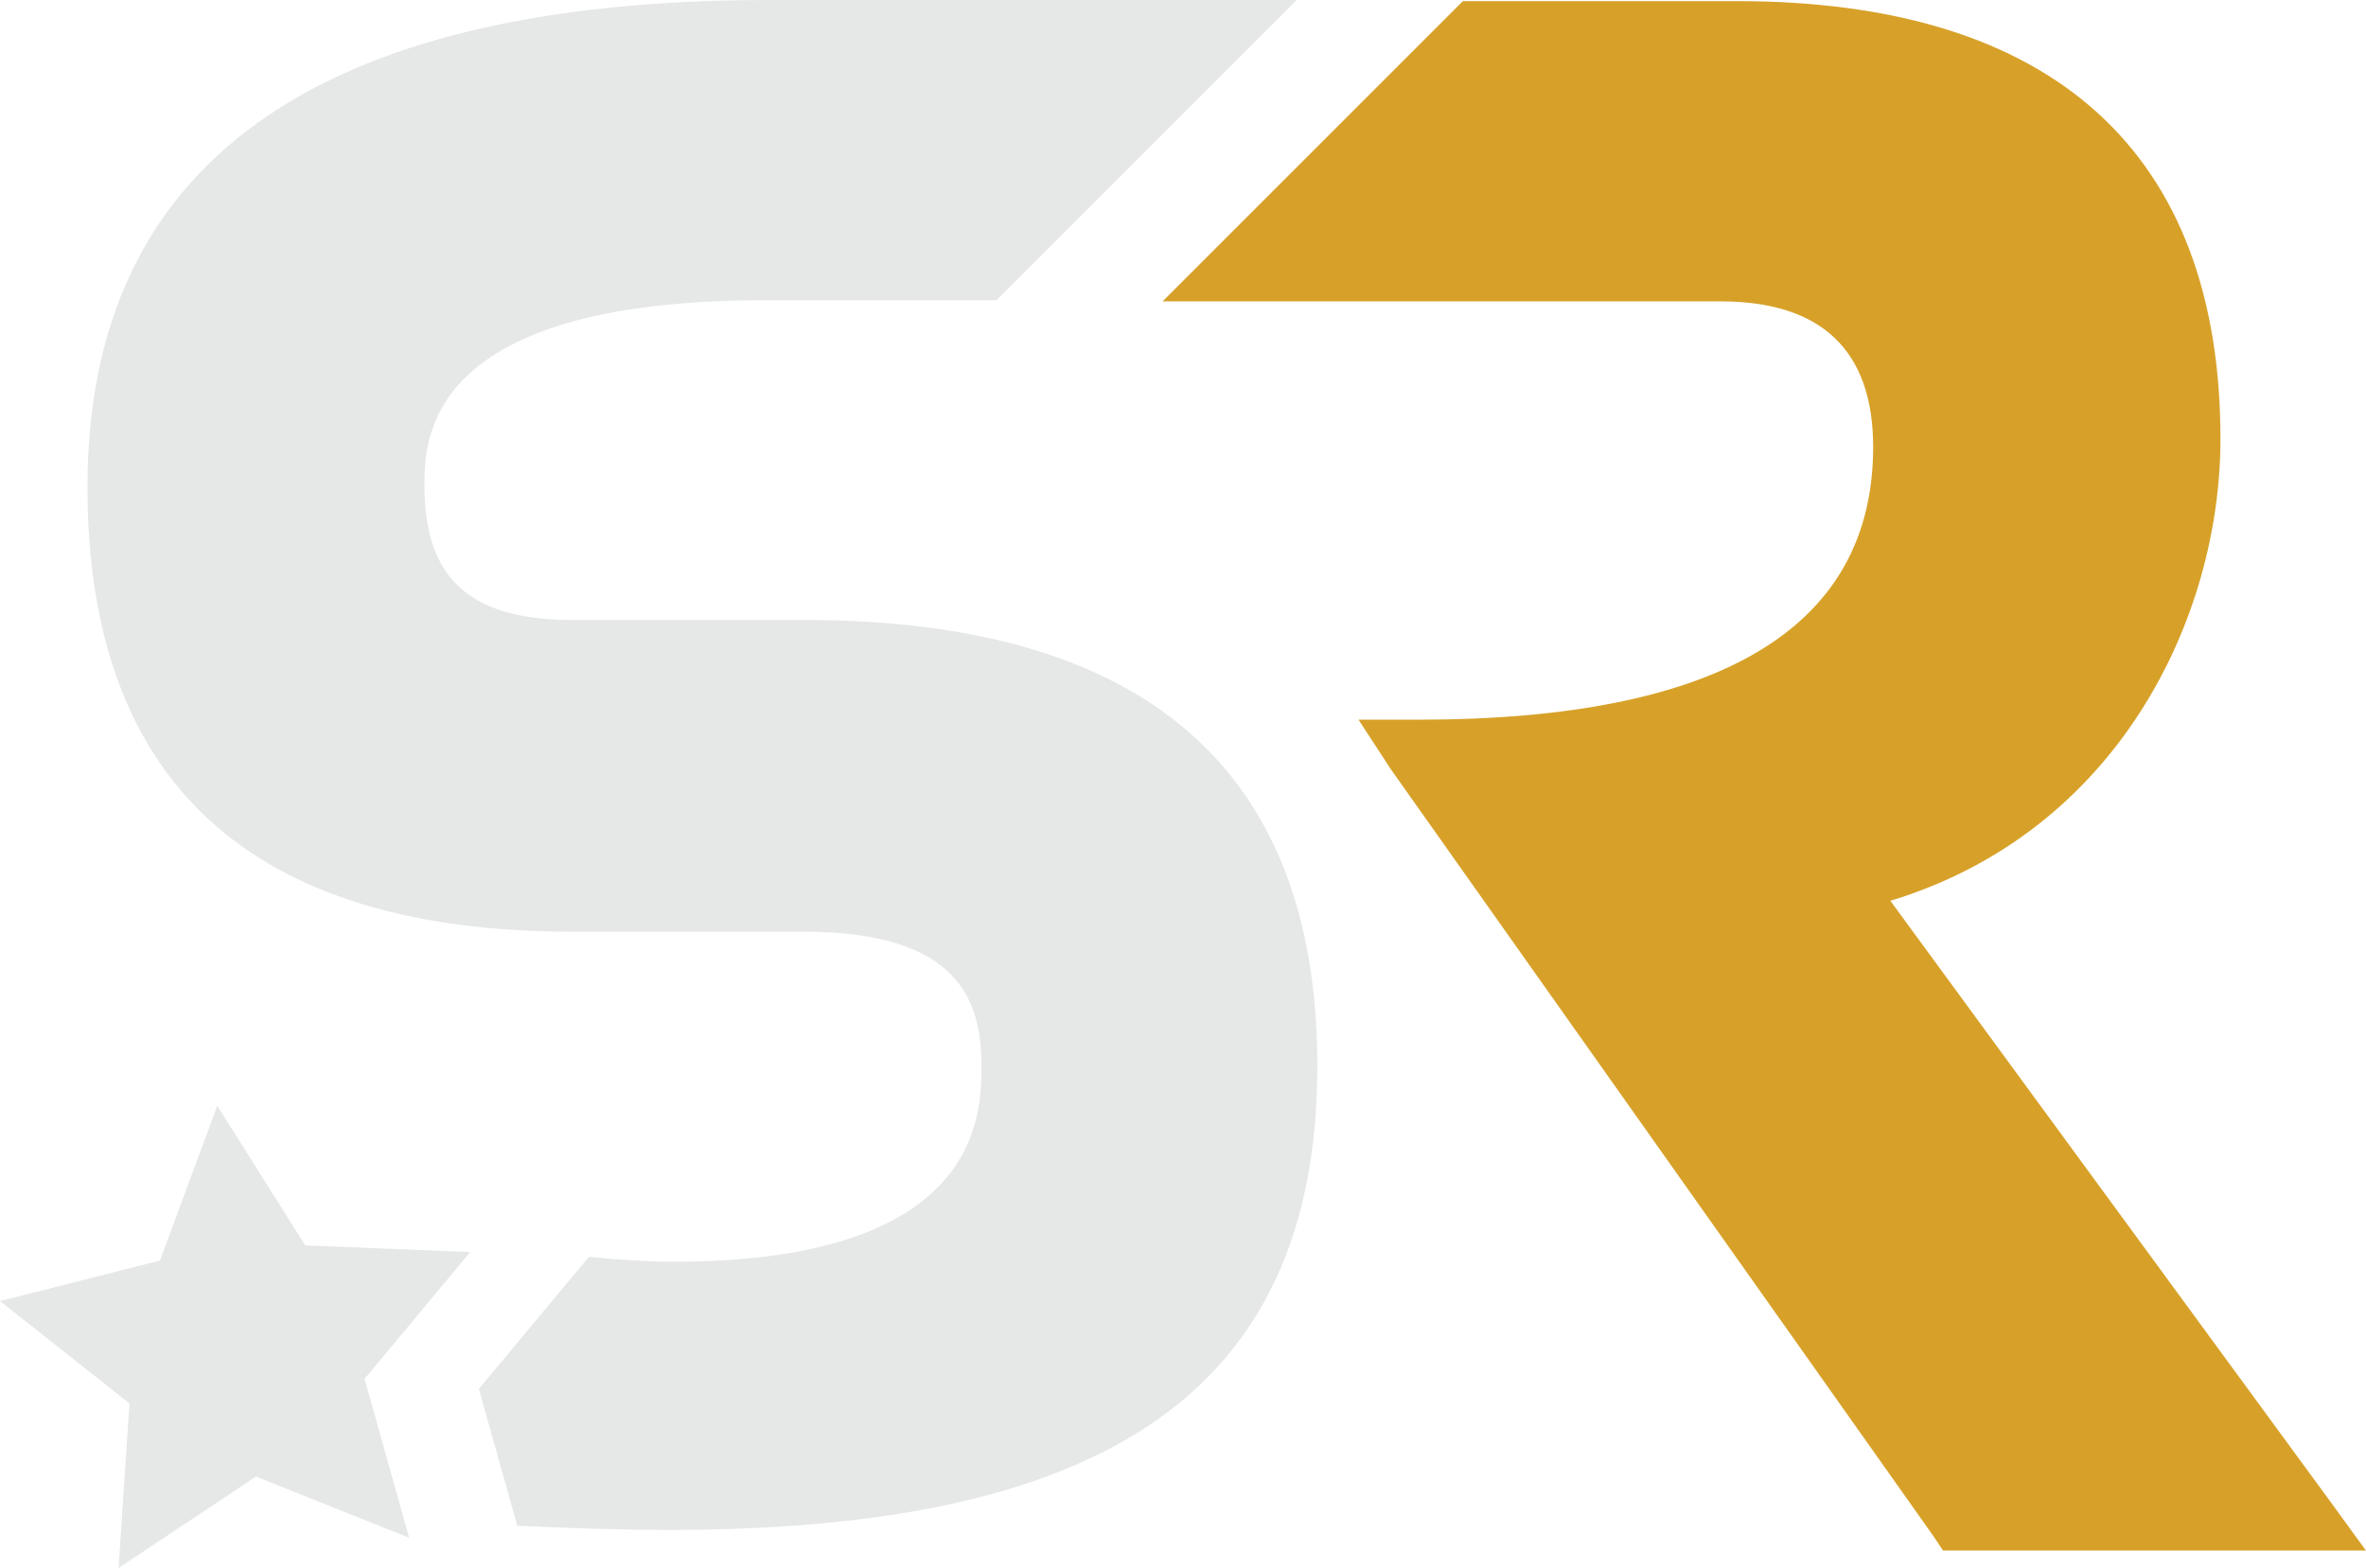
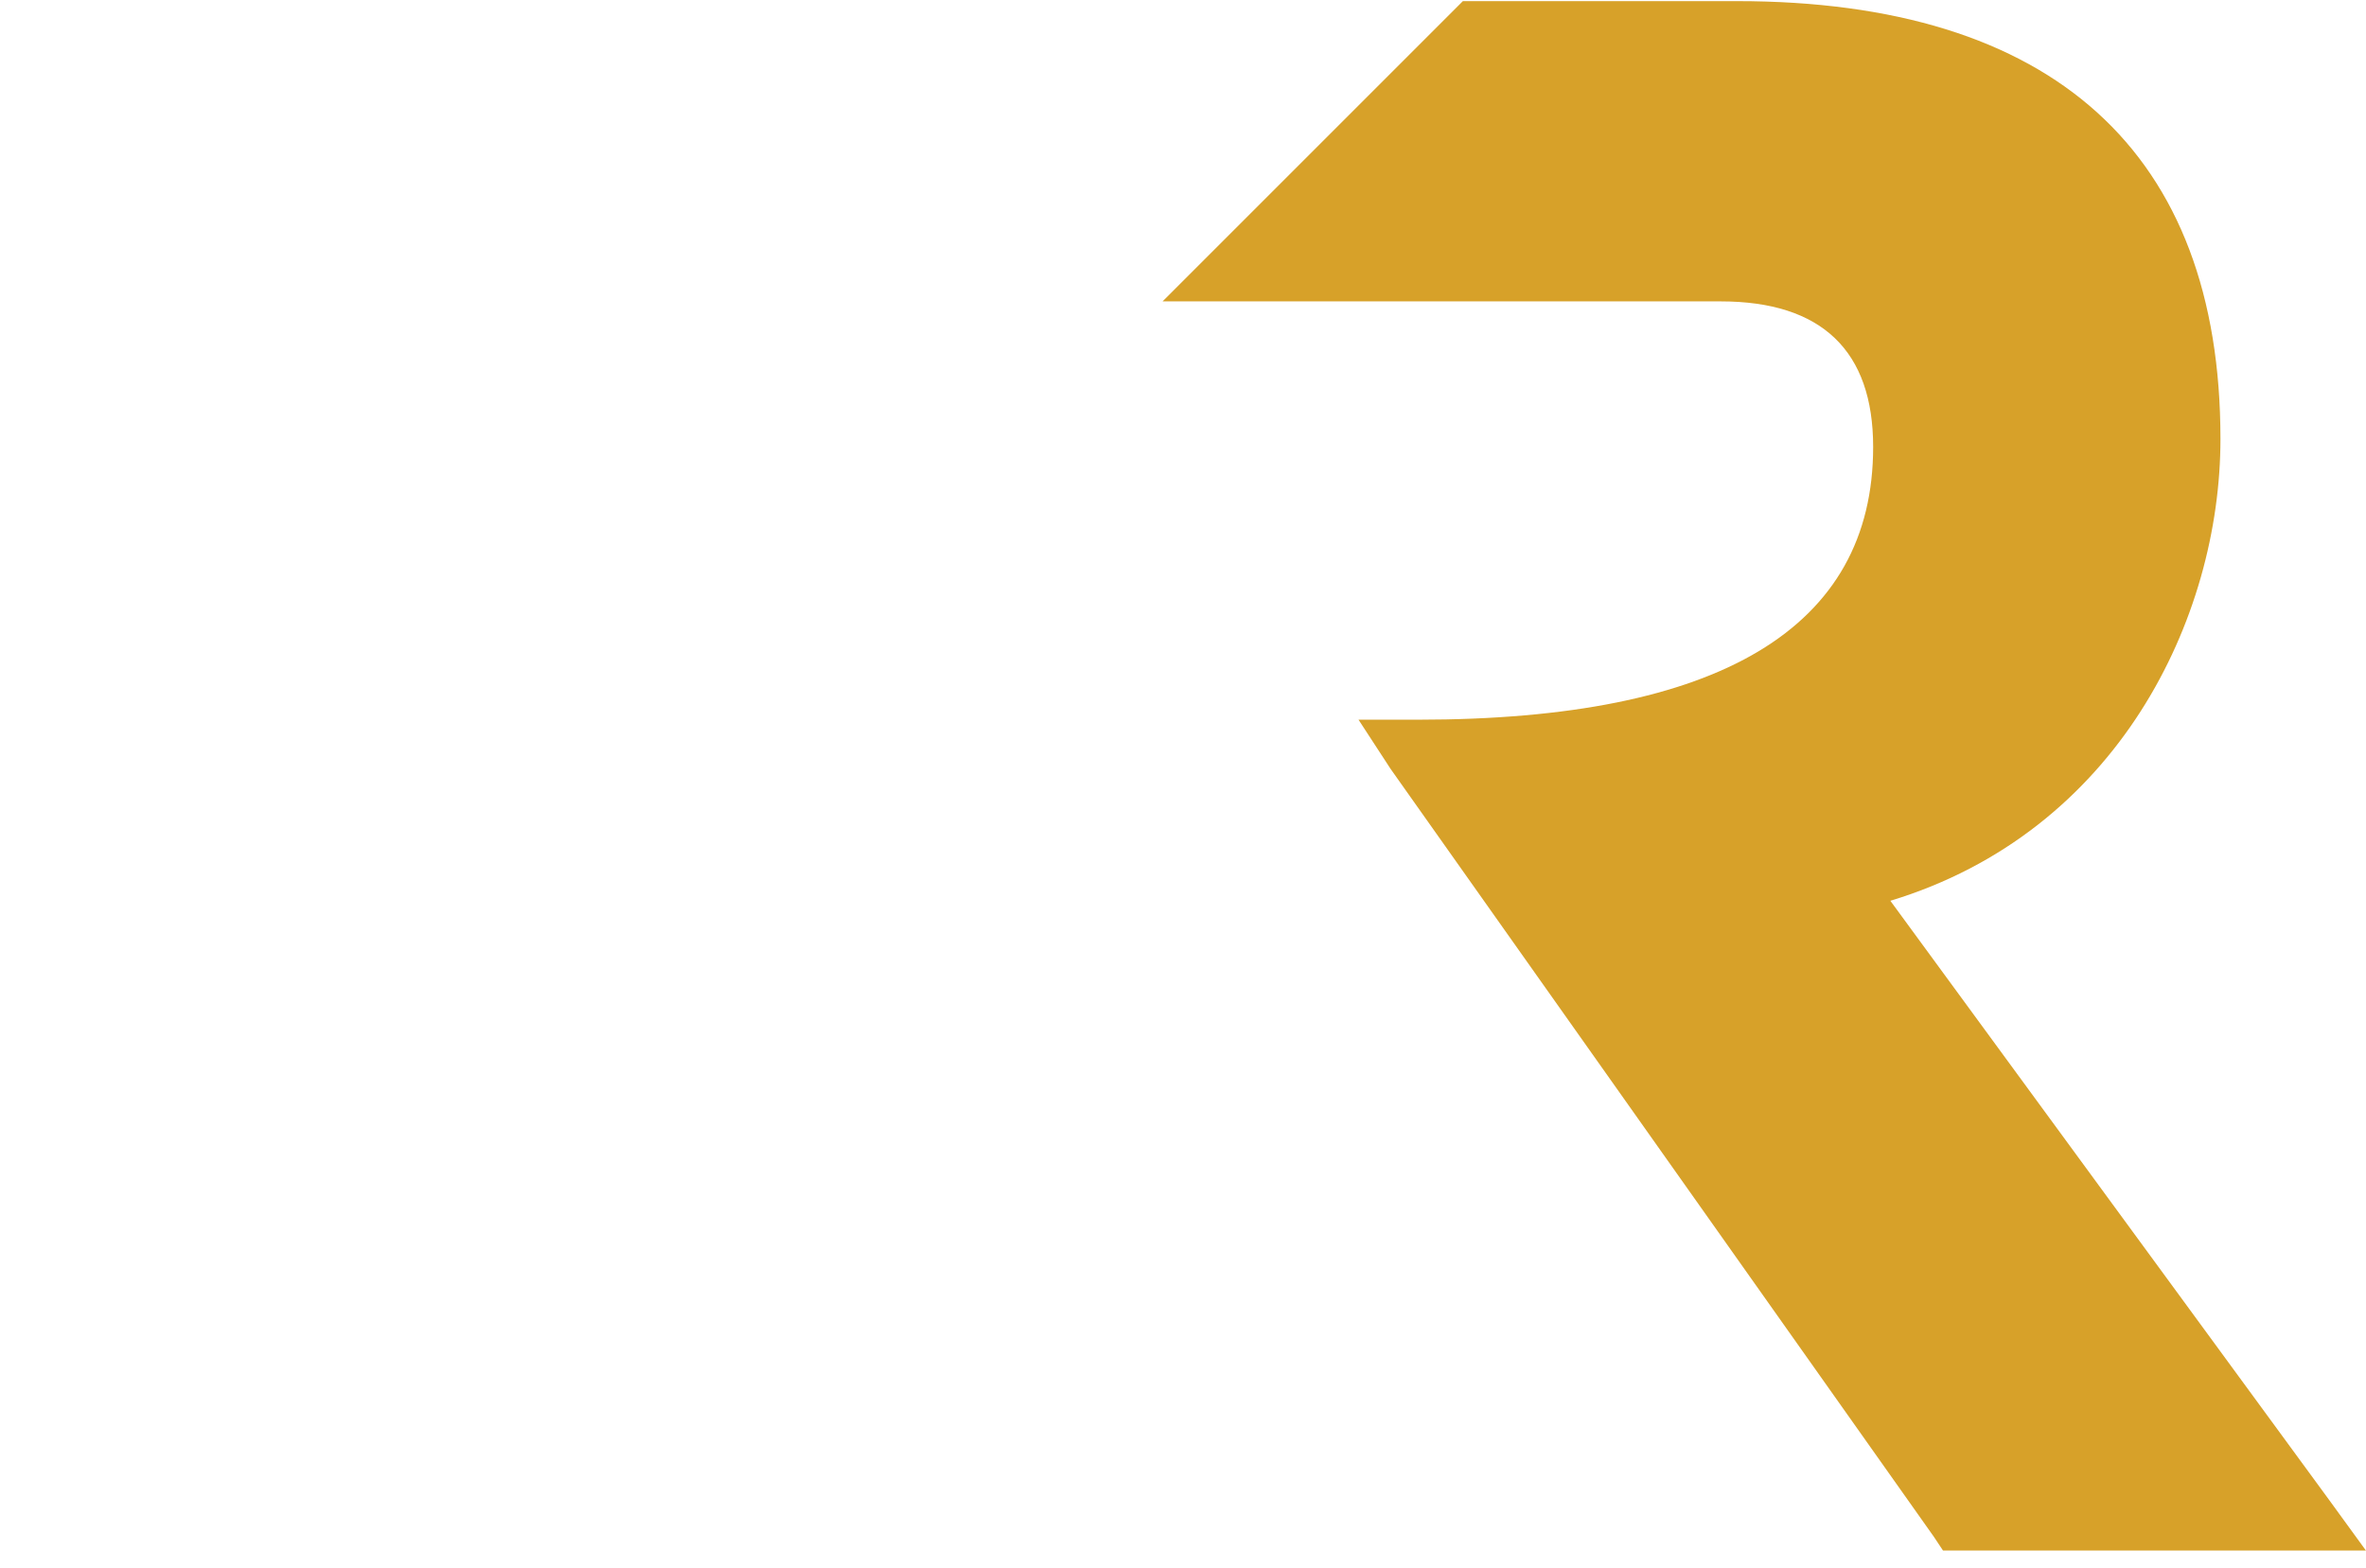
<svg xmlns="http://www.w3.org/2000/svg" id="Layer_1" data-name="Layer 1" viewBox="0 0 357.31 236.83">
  <defs>
    <style>
      .cls-1 {
        fill: #e6e7e7;
      }

      .cls-2 {
        fill: #d7a129;
      }
    </style>
  </defs>
  <path class="cls-2" d="m285.48,136.05c34.27-10.39,49.85-42.58,49.85-69.75C335.33,23.02,310.06.17,262.29.17h-41.37l-45.35,45.35h84.29c15.23,0,23.02,7.44,23.02,21.98,0,27.35-23.19,41.2-68.72,41.2h-9l4.85,7.44,82.04,115.97,1.38,2.08h63.87l-5.54-7.62-66.29-90.53Z" />
-   <path class="cls-1" d="m121.39,93.64h-34.96c-15.41,0-22.33-6.23-22.33-20.25,0-6.92,0-28.04,51.41-28.04h34.96L195.82,0h-80.31C47.66.17,13.21,24.75,13.21,73.56c0,44.48,24.58,67.16,73.22,67.16h34.96c23.71,0,26.83,10.73,26.83,20.25,0,7.27,0,29.6-46.56,29.6-3.68,0-8.06-.29-12.73-.74l-16.61,19.95,5.8,20.66c7.81.38,15.49.63,23.02.63,65.08,0,97.8-20.42,97.8-70.1,0-44.66-25.96-67.33-77.54-67.33Z" />
-   <polygon class="cls-1" points="46.1 188.1 71 189.11 55.06 208.26 61.79 232.26 38.65 223.01 17.91 236.83 19.55 211.96 0 196.51 24.16 190.39 32.81 167.02 46.1 188.1" />
</svg>